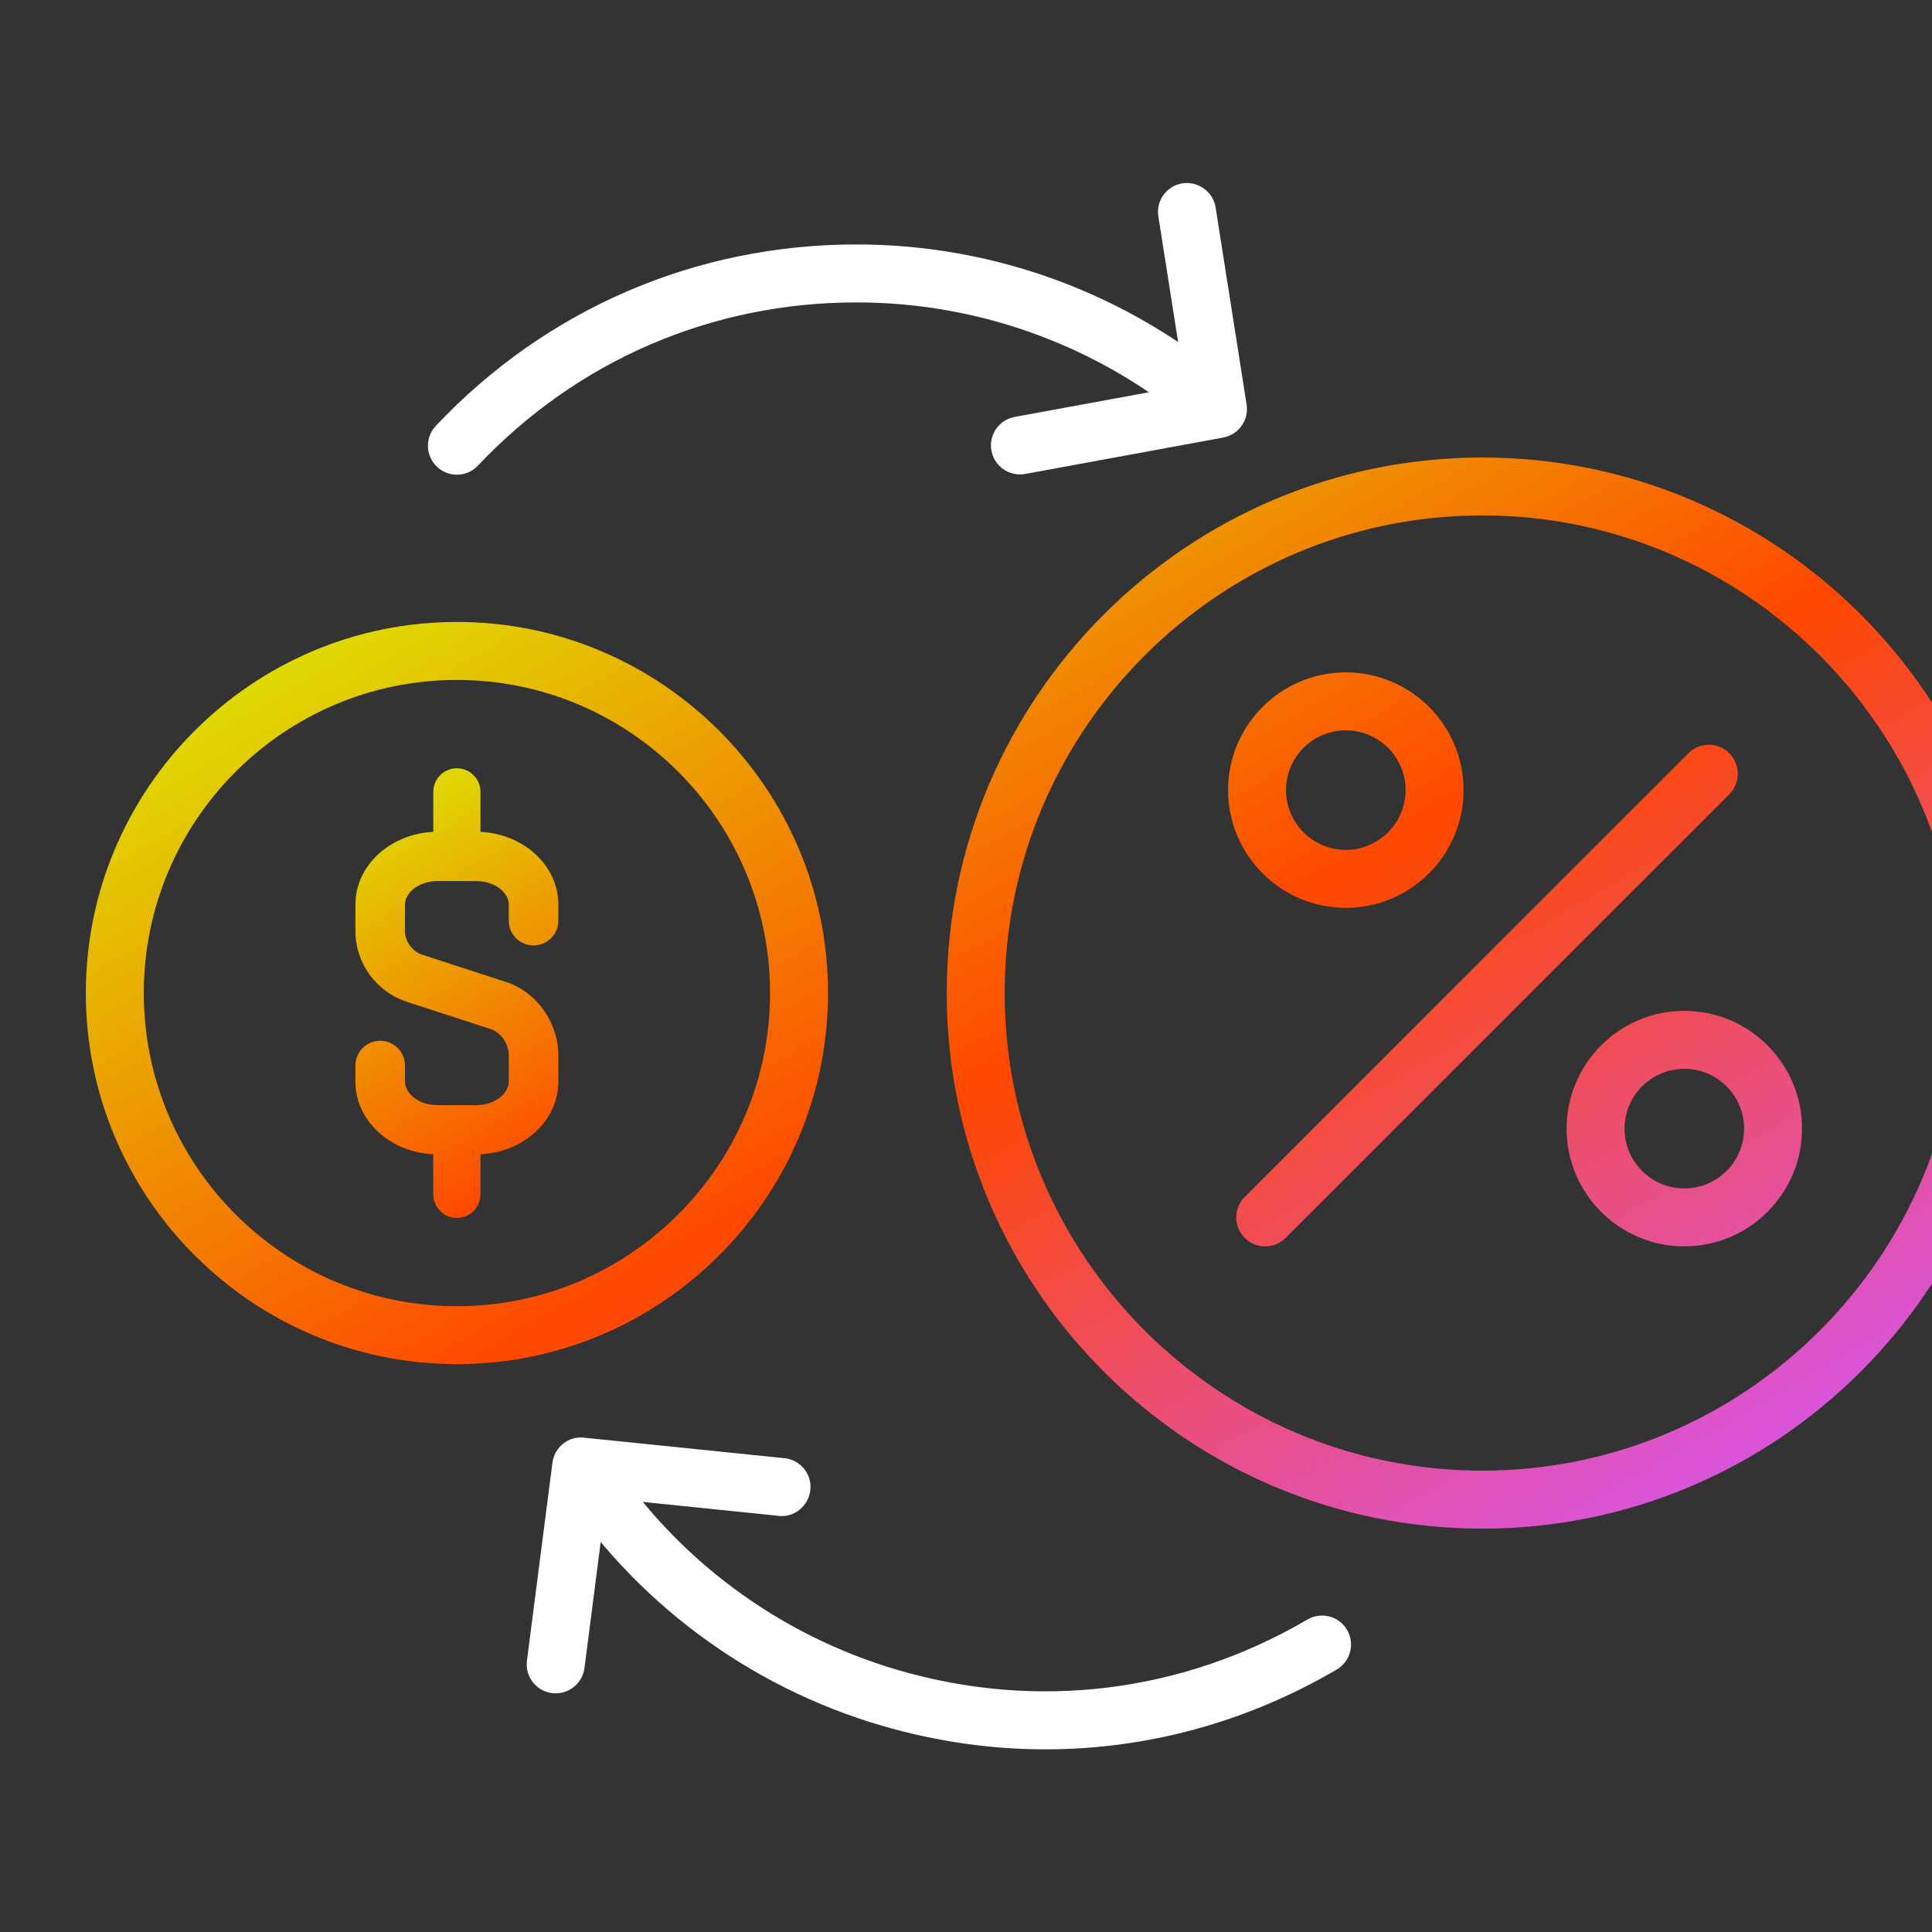
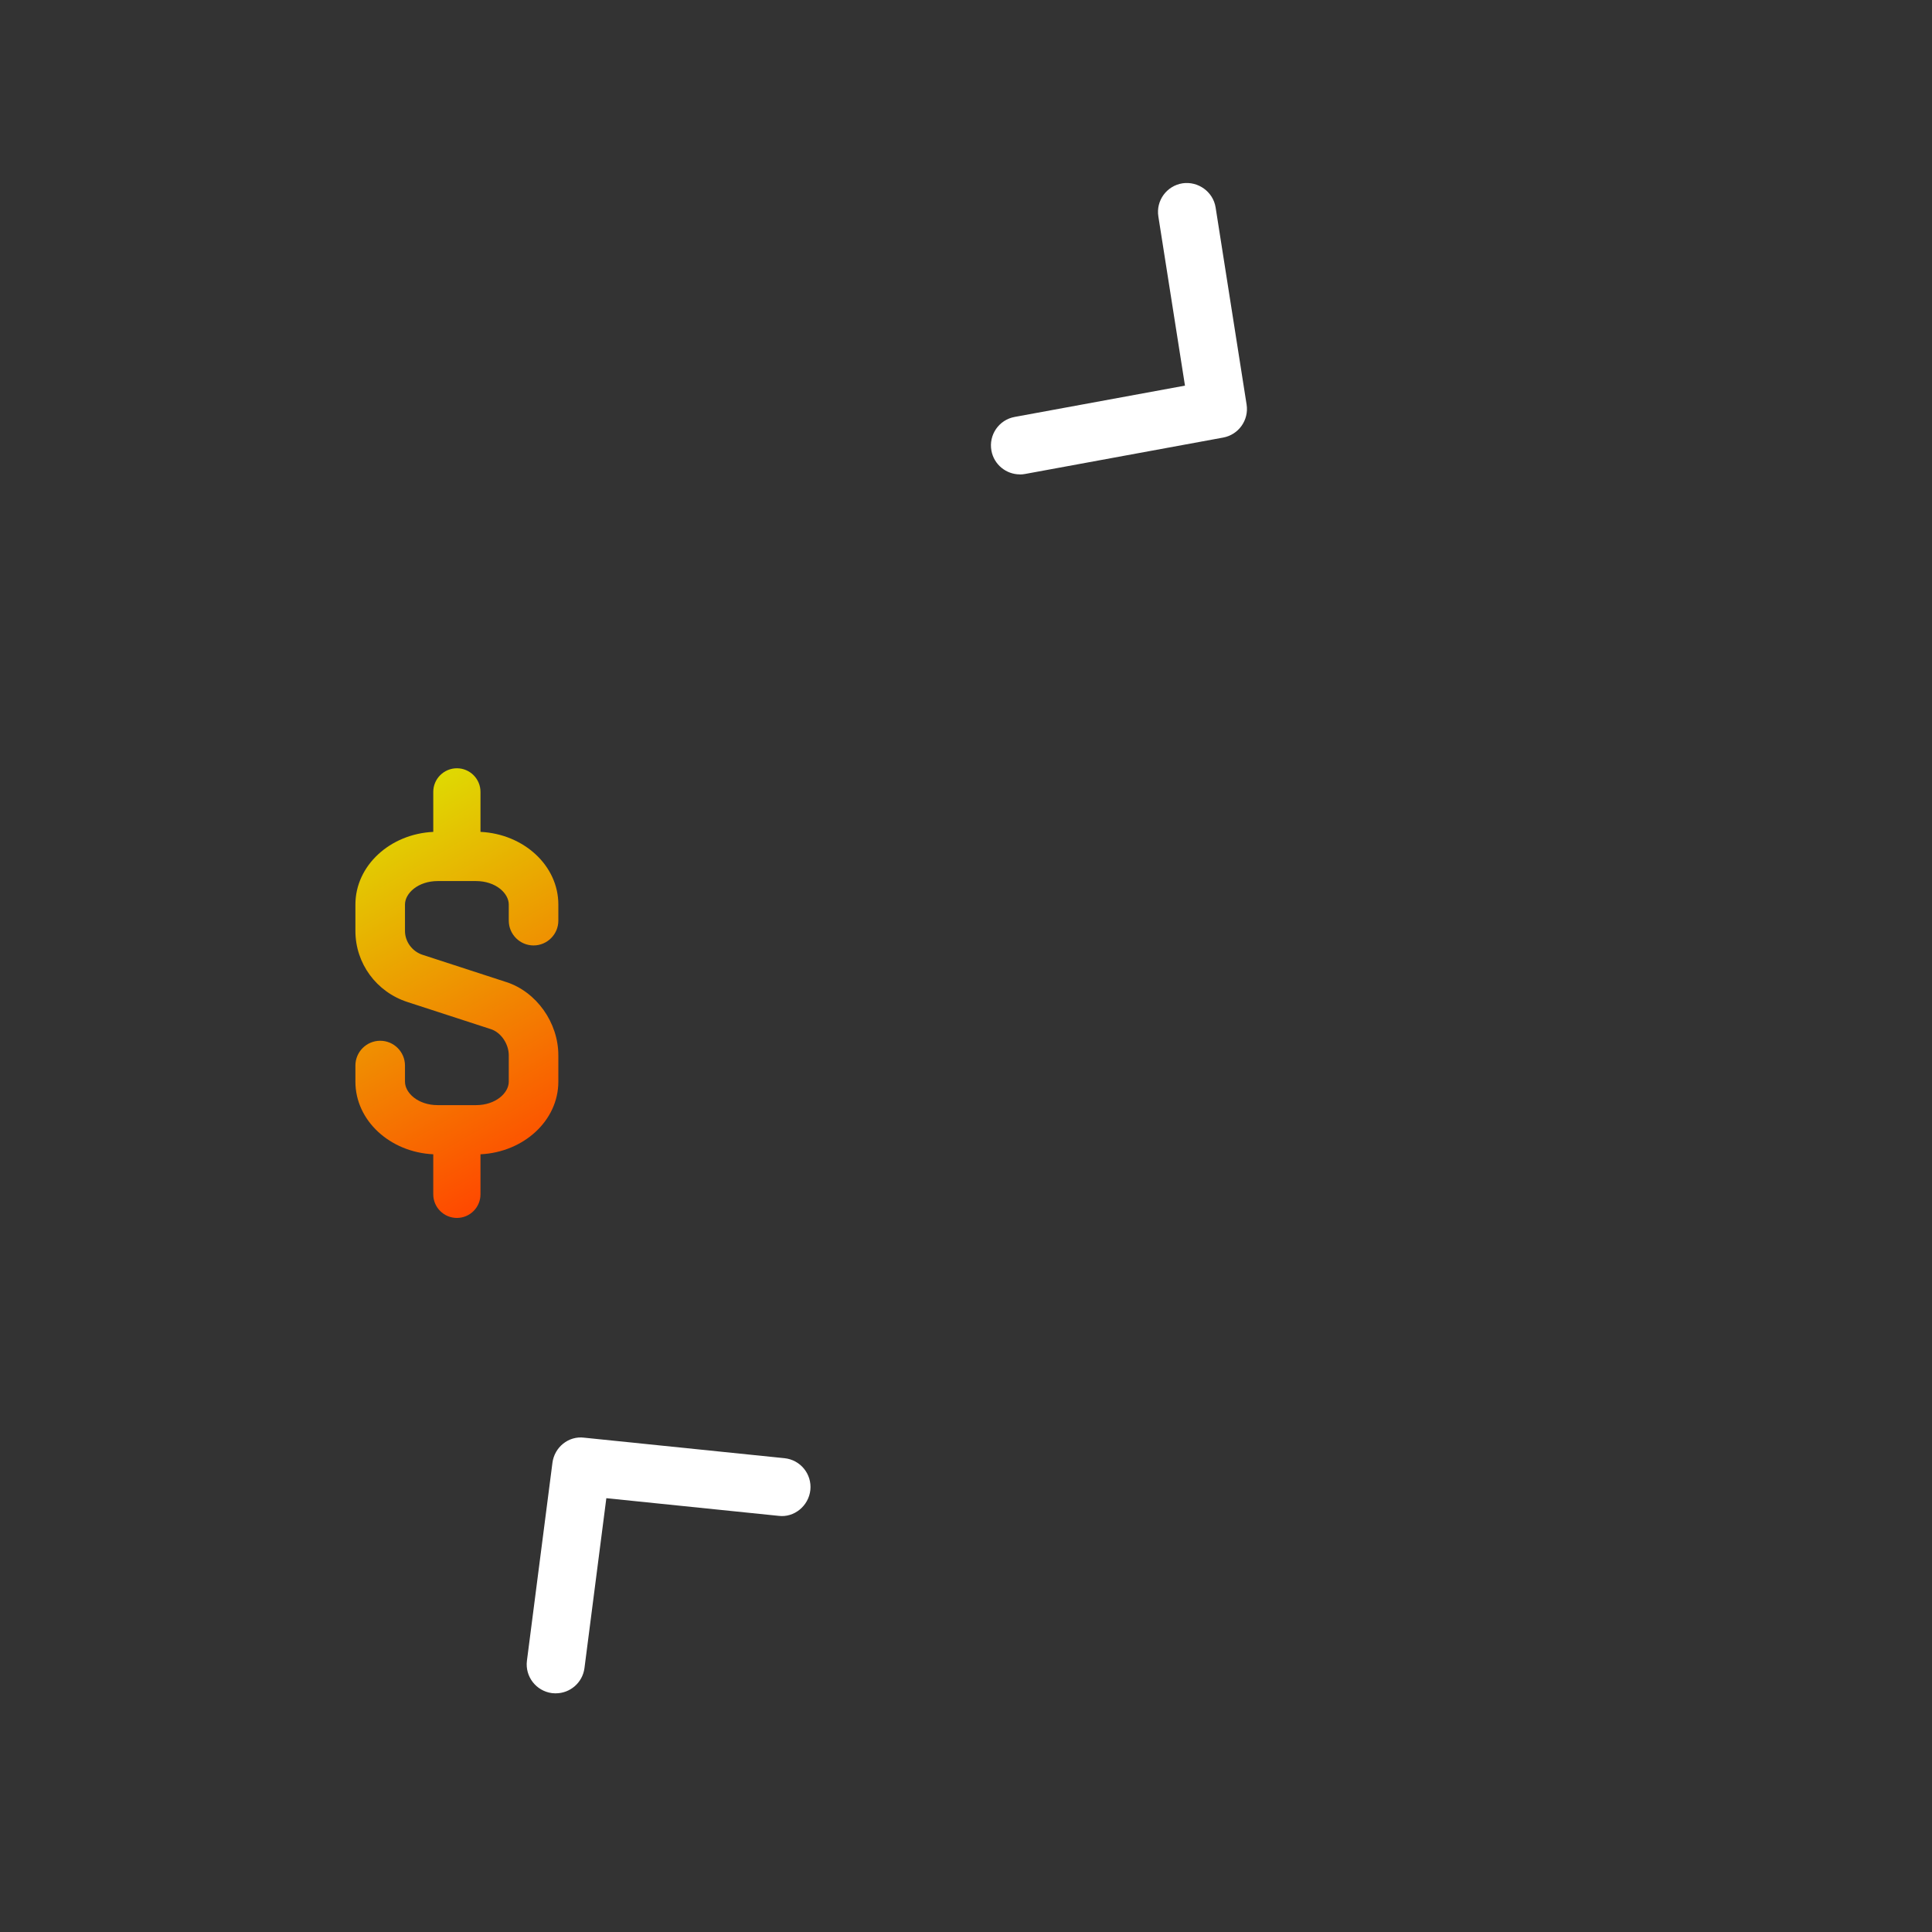
<svg xmlns="http://www.w3.org/2000/svg" id="a" viewBox="0 0 50 50">
  <rect x="0" y="0" width="50" height="50" fill="#333333" stroke="none" />
  <defs>
    <style>.d{fill:url(#c);}.e{fill:url(#b);}.f{fill:#fff;}</style>
    <linearGradient id="b" x1="9.264" y1="21.266" x2="14.385" y2="30.135" gradientTransform="matrix(1, 0, 0, 1, 0, 0)" gradientUnits="userSpaceOnUse">
      <stop offset=".001" stop-color="#dfd902" />
      <stop offset="1" stop-color="#ff4800" />
    </linearGradient>
    <linearGradient id="c" x1="18.818" y1="10.576" x2="37.182" y2="42.383" gradientTransform="matrix(1, 0, 0, 1, 0, 0)" gradientUnits="userSpaceOnUse">
      <stop offset=".001" stop-color="#dfd902" />
      <stop offset=".5" stop-color="#ff4800" />
      <stop offset=".993" stop-color="#da54d8" />
    </linearGradient>
  </defs>
  <path class="e" d="M13.808,24.468c.354,0,.642-.288,.642-.642v-.417c0-1.008-.895-1.826-2.015-1.88v-1.035c0-.337-.274-.611-.61-.611-.338,0-.612,.274-.612,.611v1.035c-1.12,.054-2.015,.873-2.015,1.88v.684c0,.84,.542,1.579,1.349,1.84l2.161,.703c.257,.084,.459,.38,.459,.675v.682c0,.294-.34,.608-.847,.608h-.992c-.507,0-.847-.314-.847-.608v-.417c0-.353-.288-.641-.641-.641-.354,0-.642,.288-.642,.641v.417c0,1.008,.894,1.826,2.015,1.88v1.036c0,.337,.274,.611,.612,.611,.337,0,.61-.274,.61-.611v-1.036c1.12-.054,2.015-.873,2.015-1.88v-.682c0-.847-.568-1.644-1.349-1.896h-.001l-2.16-.703c-.27-.086-.459-.34-.459-.619v-.684c0-.293,.34-.607,.847-.607h.992c.507,0,.847,.314,.847,.607v.417c0,.354,.288,.642,.641,.642Z" />
-   <path class="d" d="M38.361,39.561c-7.643,0-13.86-6.218-13.86-13.861s6.218-13.86,13.86-13.86,13.86,6.218,13.86,13.86-6.218,13.861-13.86,13.861Zm0-26.222c-6.815,0-12.36,5.545-12.36,12.36s5.545,12.361,12.36,12.361,12.36-5.545,12.36-12.361-5.545-12.36-12.36-12.36ZM11.825,35.304c-5.295,0-9.604-4.309-9.604-9.604s4.309-9.604,9.604-9.604,9.604,4.309,9.604,9.604-4.309,9.604-9.604,9.604Zm0-17.707c-4.469,0-8.104,3.635-8.104,8.104s3.635,8.104,8.104,8.104,8.104-3.635,8.104-8.104-3.635-8.104-8.104-8.104Zm31.765,14.659c-1.68,0-3.047-1.367-3.047-3.047,0-1.681,1.367-3.048,3.047-3.048s3.047,1.367,3.047,3.048c0,1.68-1.367,3.047-3.047,3.047Zm0-4.595c-.853,0-1.547,.694-1.547,1.548,0,.853,.694,1.547,1.547,1.547s1.547-.694,1.547-1.547c0-.854-.694-1.548-1.547-1.548Zm-10.847,4.595c-.192,0-.384-.073-.53-.22-.293-.293-.293-.768,0-1.06l11.482-11.482c.293-.293,.768-.293,1.06,0s.293,.768,0,1.06l-11.482,11.482c-.146,.146-.338,.22-.53,.22Zm2.086-8.761c-1.68,0-3.047-1.367-3.047-3.047s1.367-3.047,3.047-3.047c1.681,0,3.048,1.367,3.048,3.047s-1.367,3.047-3.048,3.047Zm0-4.594c-.853,0-1.547,.694-1.547,1.547s.694,1.547,1.547,1.547c.854,0,1.548-.694,1.548-1.547s-.694-1.547-1.548-1.547Z" />
  <g>
-     <path class="f" d="M11.825,12.285c-.185,0-.37-.067-.515-.205-.302-.284-.315-.759-.03-1.06,2.857-3.027,6.724-4.694,10.887-4.694,3.59,0,7.062,1.29,9.778,3.634,.314,.271,.349,.744,.077,1.058-.27,.315-.744,.349-1.058,.077-2.442-2.107-5.567-3.269-8.798-3.269-3.746,0-7.225,1.5-9.797,4.224-.147,.156-.346,.235-.545,.235Z" />
    <path class="f" d="M26.394,12.277c-.354,0-.67-.253-.736-.614-.075-.407,.194-.799,.602-.873l4.407-.81-.689-4.379c-.065-.409,.216-.793,.625-.857,.4-.06,.792,.215,.857,.625l.802,5.101c.062,.401-.206,.78-.606,.854l-5.126,.942c-.046,.009-.092,.013-.137,.013Z" />
  </g>
  <g>
-     <path class="f" d="M27.056,45.273c-1.41,0-2.831-.202-4.229-.611-3.446-1.005-6.418-3.217-8.369-6.227-.225-.348-.126-.812,.222-1.038,.348-.224,.812-.126,1.038,.222,1.755,2.709,4.429,4.699,7.529,5.604,3.596,1.049,7.354,.585,10.589-1.31,.356-.208,.816-.09,1.026,.269,.209,.357,.089,.816-.269,1.026-2.335,1.368-4.918,2.065-7.537,2.065Z" />
    <path class="f" d="M14.382,43.824c-.032,0-.065-.002-.097-.006-.411-.054-.701-.43-.648-.84l.66-5.121c.052-.404,.417-.701,.82-.65l5.185,.531c.412,.042,.712,.41,.67,.822-.043,.412-.42,.722-.822,.67l-4.458-.457-.566,4.396c-.049,.379-.372,.654-.743,.654Z" />
  </g>
</svg>